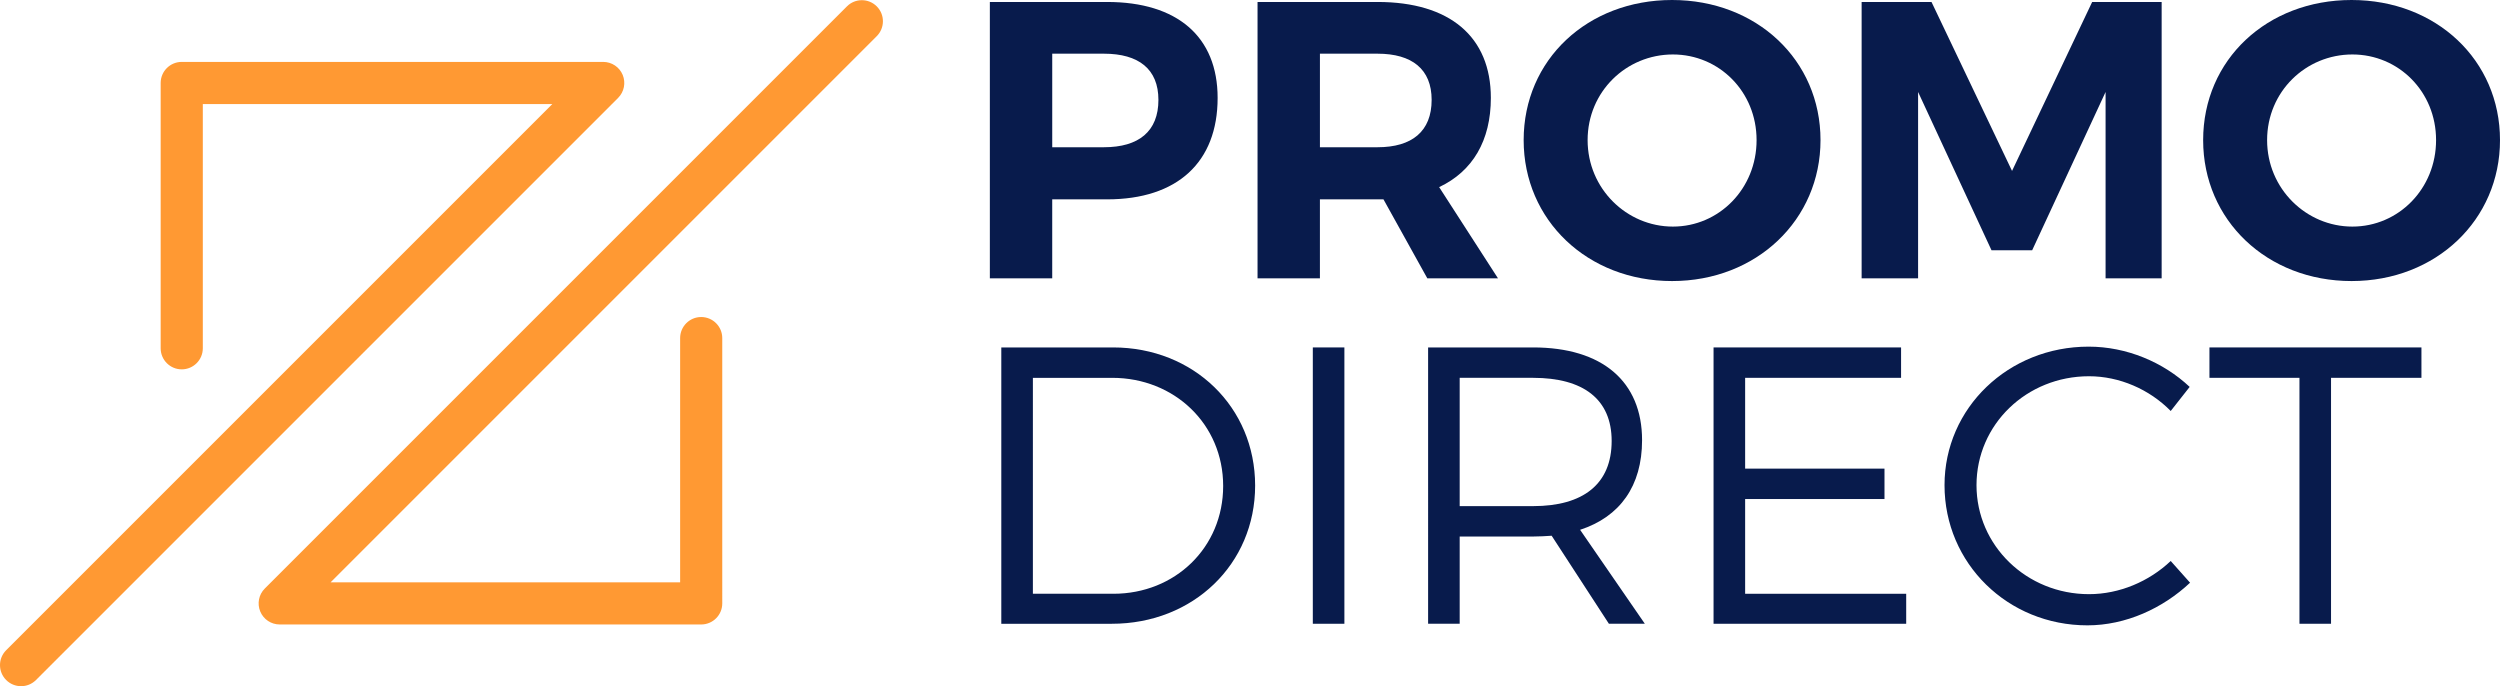
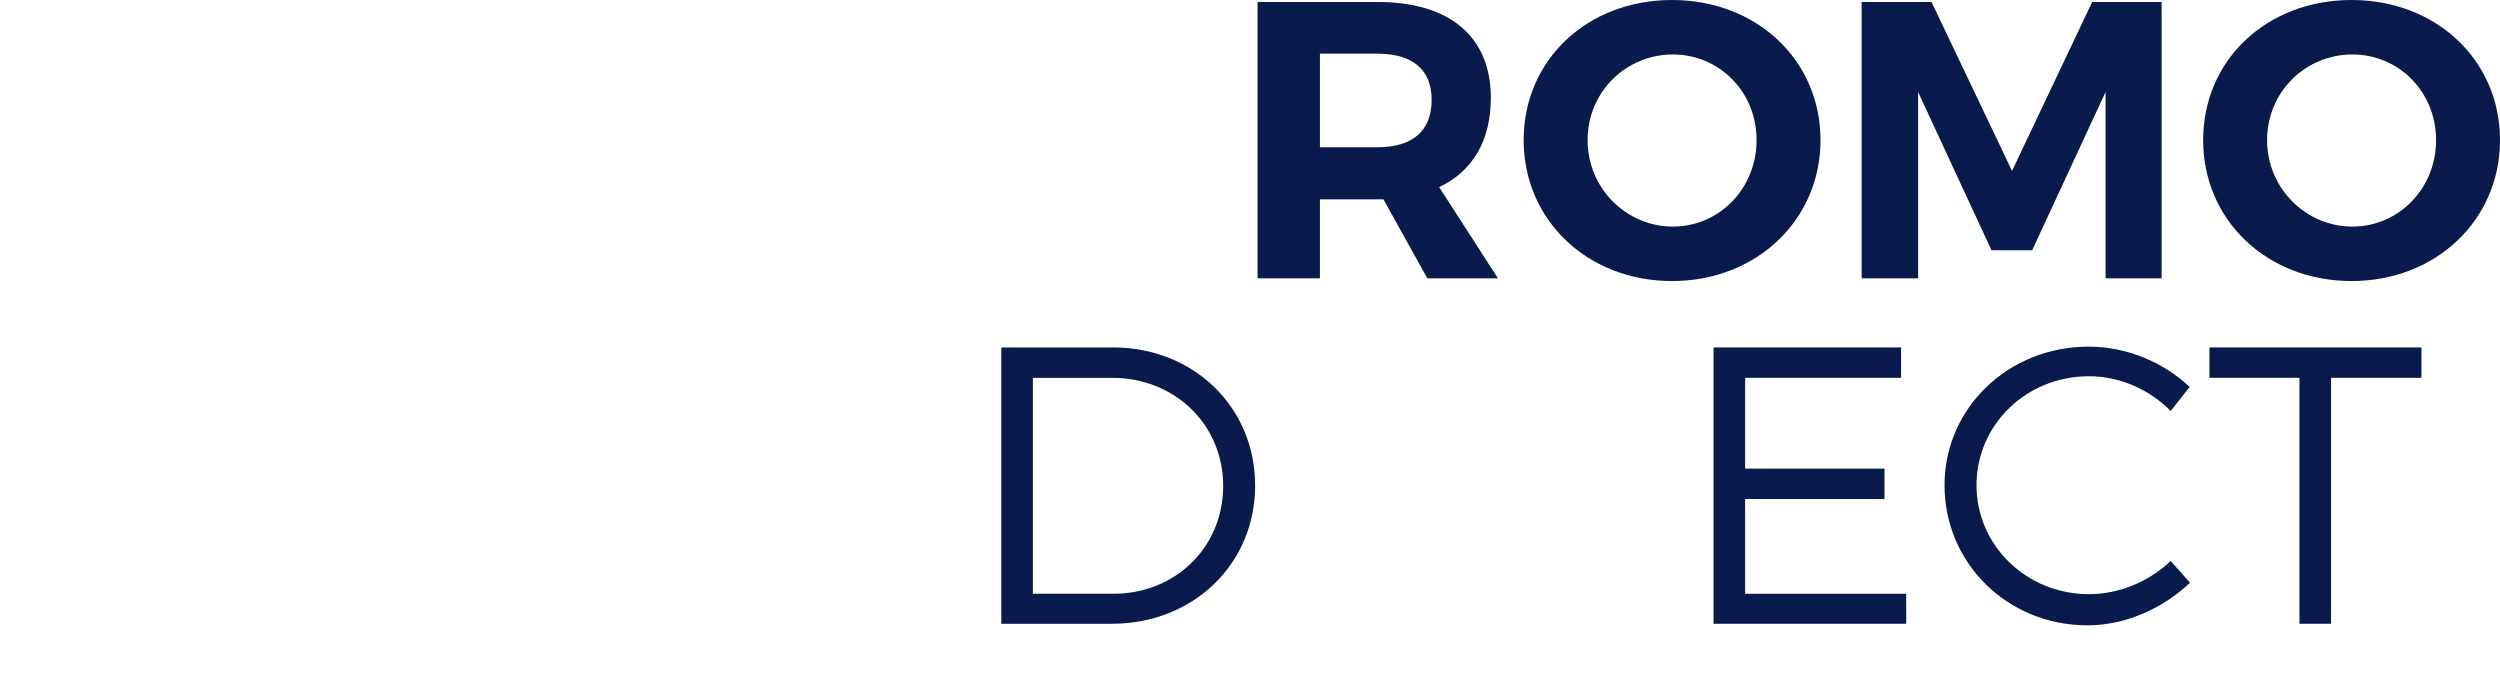
<svg xmlns="http://www.w3.org/2000/svg" version="1.1" id="Calque_1" x="0px" y="0px" width="253.278px" height="69.52px" viewBox="0 0 253.278 69.52" enable-background="new 0 0 253.278 69.52" xml:space="preserve">
  <g>
    <g>
      <g>
-         <path fill="#081B4C" d="M112.161,0.2c7.119,0,11.198,3.52,11.198,9.719c0,6.519-4.079,10.278-11.198,10.278h-5.559v7.999h-6.319     V0.2H112.161z M106.603,14.917h5.239c3.52,0,5.519-1.6,5.519-4.799c0-3.119-1.999-4.679-5.519-4.679h-5.239V14.917z" />
-         <path fill="#081B4C" d="M140.161,20.196h-0.6h-5.839v7.999h-6.319V0.2h12.158c7.319,0,11.479,3.52,11.479,9.719     c0,4.319-1.84,7.438-5.239,9.038l5.959,9.238h-7.159L140.161,20.196z M139.562,14.917c3.479,0,5.479-1.6,5.479-4.799     c0-3.119-2-4.679-5.479-4.679h-5.839v9.479H139.562z" />
+         <path fill="#081B4C" d="M140.161,20.196h-0.6h-5.839v7.999h-6.319V0.2h12.158c7.319,0,11.479,3.52,11.479,9.719     c0,4.319-1.84,7.438-5.239,9.038l5.959,9.238h-7.159L140.161,20.196z M139.562,14.917c3.479,0,5.479-1.6,5.479-4.799     c0-3.119-2-4.679-5.479-4.679h-5.839v9.479z" />
        <path fill="#081B4C" d="M184.438,14.197c0,8.079-6.479,14.277-15.037,14.277s-15.037-6.159-15.037-14.277     C154.364,6.039,160.843,0,169.401,0S184.438,6.079,184.438,14.197z M160.843,14.197c0,4.919,3.959,8.759,8.639,8.759     s8.479-3.84,8.479-8.759c0-4.919-3.799-8.679-8.479-8.679C164.763,5.519,160.843,9.278,160.843,14.197z" />
        <path fill="#081B4C" d="M213.319,28.195V9.318l-7.438,16.038h-4.119l-7.438-16.038v18.877h-5.72V0.2h7.079l8.159,17.117     L211.96,0.2h7.039v27.995H213.319z" />
        <path fill="#081B4C" d="M253.278,14.197c0,8.079-6.479,14.277-15.037,14.277s-15.037-6.159-15.037-14.277     C223.204,6.039,229.683,0,238.241,0S253.278,6.079,253.278,14.197z M229.683,14.197c0,4.919,3.959,8.759,8.639,8.759     s8.479-3.84,8.479-8.759c0-4.919-3.799-8.679-8.479-8.679C233.603,5.519,229.683,9.278,229.683,14.197z" />
        <path fill="#081B4C" d="M112.762,35.199c8.158,0,14.397,6.039,14.397,13.998c0,7.958-6.279,13.998-14.518,13.998h-11.198V35.199     H112.762z M104.643,60.155h8.159c6.238,0,11.118-4.679,11.118-10.918c0-6.279-4.96-10.958-11.238-10.958h-8.039V60.155z" />
-         <path fill="#081B4C" d="M133.003,63.194V35.199h3.199v27.995H133.003z" />
-         <path fill="#081B4C" d="M157.2,54.276c-0.6,0.04-1.239,0.08-1.879,0.08h-7.439v8.838h-3.199V35.199h10.639     c6.998,0,11.038,3.439,11.038,9.398c0,4.639-2.24,7.758-6.279,9.078l6.559,9.519H163L157.2,54.276z M155.321,51.276     c5.079,0,7.958-2.24,7.958-6.599c0-4.239-2.879-6.399-7.958-6.399h-7.439v12.998H155.321z" />
        <path fill="#081B4C" d="M176.802,38.278v9.199h14.118v3.08h-14.118v9.599h16.317v3.039h-19.517V35.199H192.6v3.079H176.802z" />
        <path fill="#081B4C" d="M221.838,39.198l-1.92,2.44c-2.159-2.2-5.199-3.52-8.278-3.52c-6.319,0-11.398,4.879-11.398,11.038     c0,6.119,5.079,11.039,11.398,11.039c3.079,0,6.079-1.28,8.278-3.36l1.96,2.2c-2.76,2.6-6.519,4.319-10.398,4.319     c-8.078,0-14.478-6.279-14.478-14.198c0-7.839,6.479-14.038,14.598-14.038C215.439,35.119,219.158,36.679,221.838,39.198z" />
        <path fill="#081B4C" d="M236.16,38.278v24.916h-3.199V38.278h-9.119v-3.079h21.477v3.079H236.16z" />
      </g>
      <g>
-         <path fill="#FF9933" d="M63.086,7.589c-0.331-0.797-1.11-1.317-1.974-1.317h-42.7c-1.181,0-2.135,0.957-2.135,2.135v26.877     c0,1.179,0.954,2.136,2.135,2.136c1.179,0,2.135-0.957,2.135-2.136V10.541h35.411L0.626,65.873c-0.835,0.835-0.835,2.186,0,3.021     c0.416,0.416,0.963,0.625,1.51,0.625c0.546,0,1.092-0.209,1.51-0.625L62.623,9.917C63.233,9.306,63.415,8.388,63.086,7.589z" />
-         <path fill="#FF9933" d="M88.825,0.645c-0.834-0.834-2.187-0.834-3.02,0L26.829,59.622c-0.612,0.609-0.794,1.528-0.464,2.327     c0.33,0.797,1.107,1.317,1.973,1.317h42.699c1.181,0,2.136-0.956,2.136-2.135V34.254c0-1.179-0.955-2.136-2.136-2.136     c-1.177,0-2.132,0.957-2.132,2.136v24.744H33.491L88.825,3.663C89.658,2.83,89.658,1.478,88.825,0.645z" />
-       </g>
+         </g>
    </g>
  </g>
</svg>